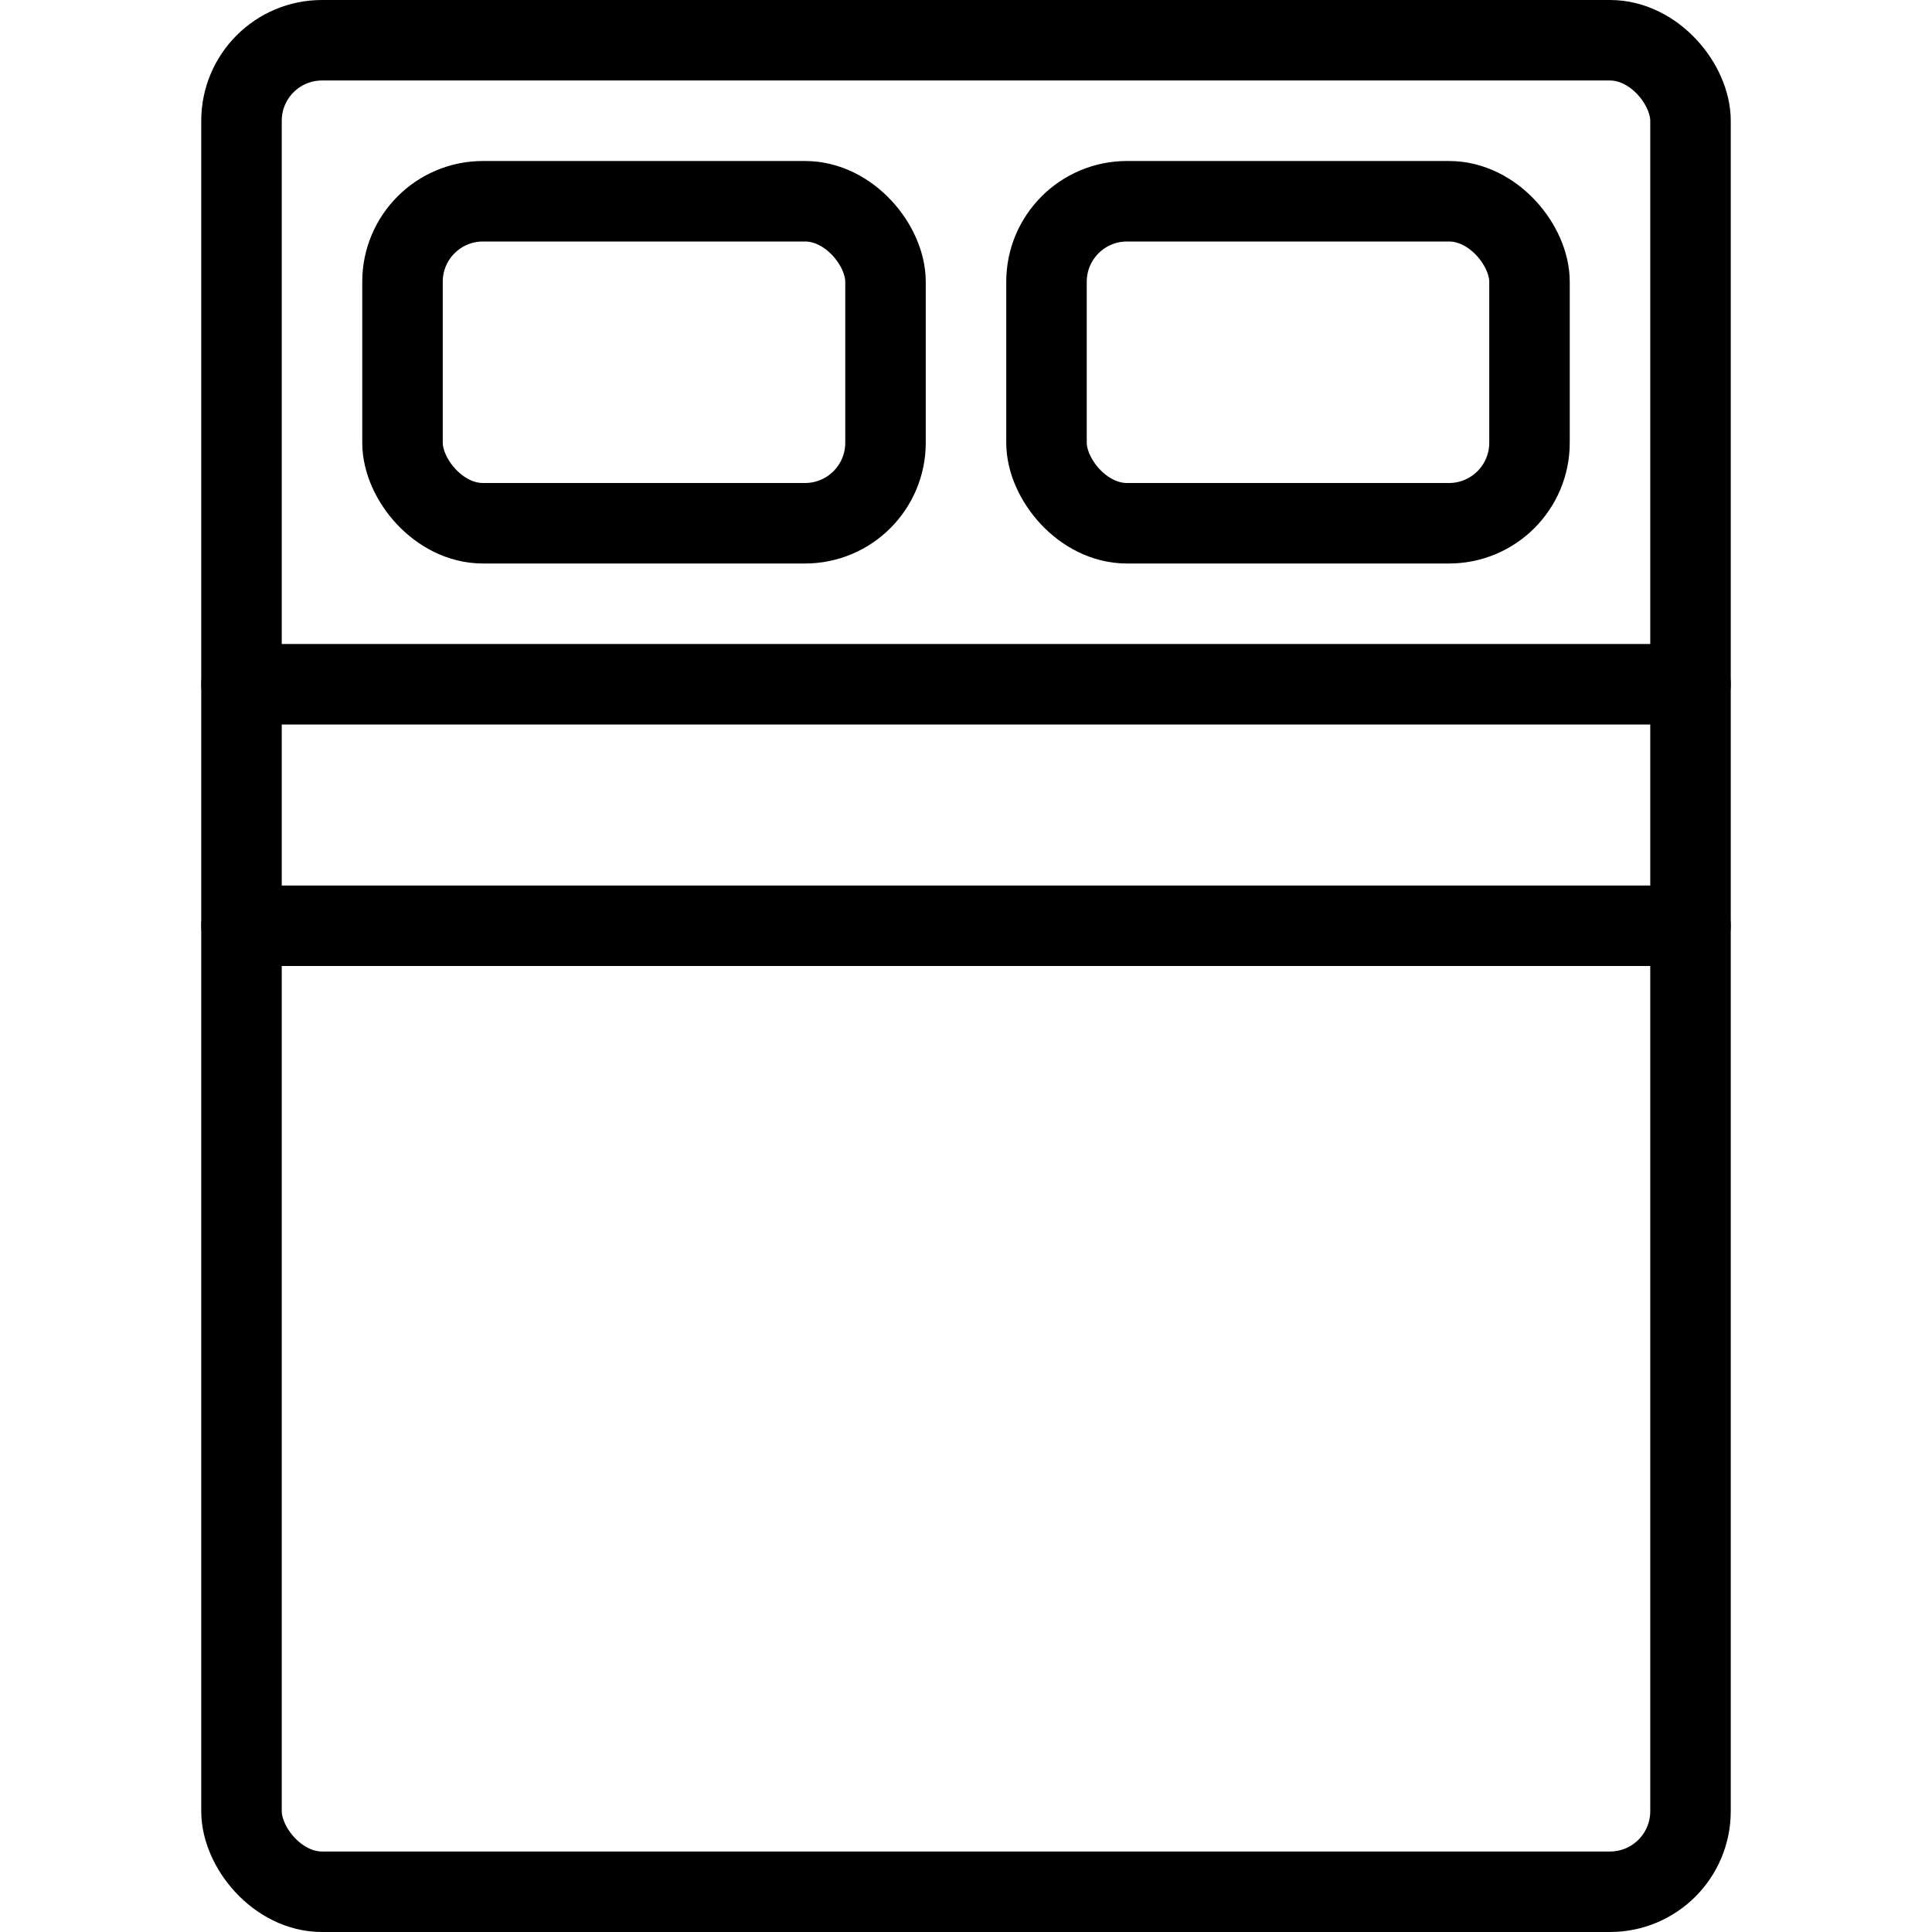
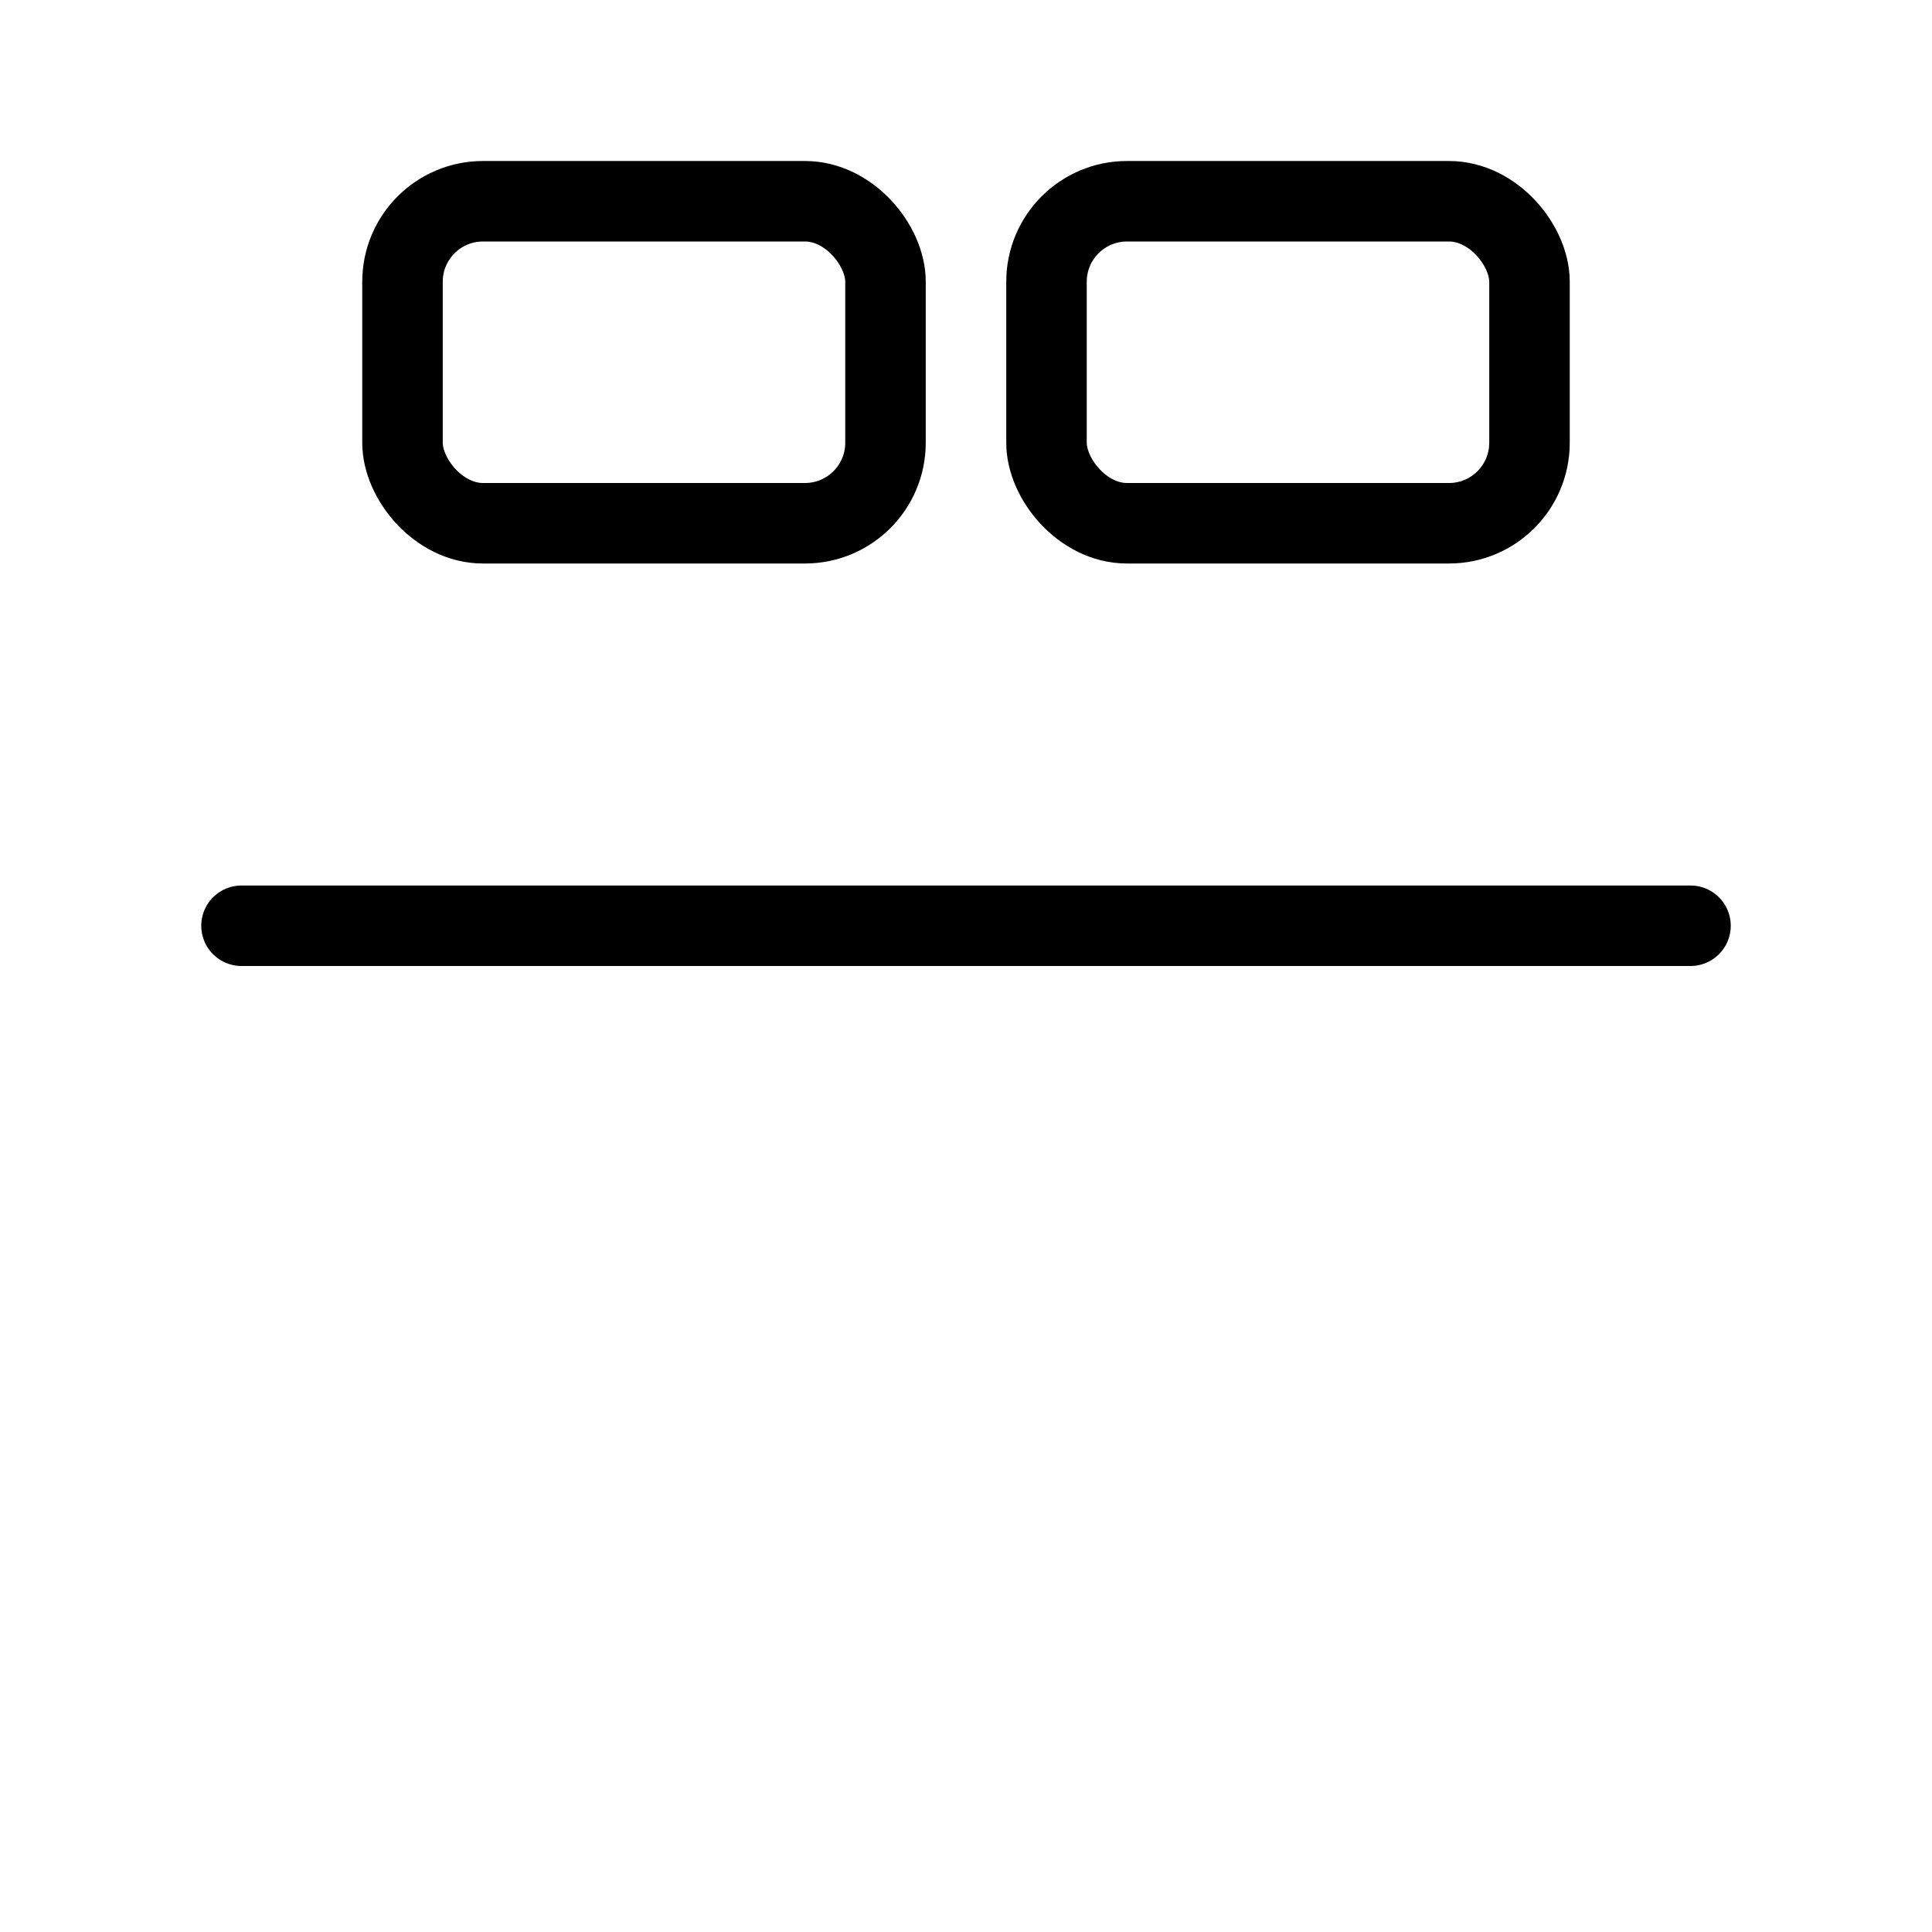
<svg xmlns="http://www.w3.org/2000/svg" viewBox="0 0 24 24">
  <g transform="matrix(1,0,0,1,0,0)">
    <defs>
      <style>.a{fill:none;stroke:#000000;stroke-linecap:round;stroke-linejoin:round;}</style>
    </defs>
    <title>hotel-double-bed</title>
-     <rect class="a" x="3" y="0.5" width="18" height="23" rx="1" ry="1" />
-     <line class="a" x1="3" y1="8.5" x2="21" y2="8.5" />
    <rect class="a" x="5" y="2.5" width="6" height="4" rx="1" ry="1" />
    <rect class="a" x="13" y="2.5" width="6" height="4" rx="1" ry="1" />
    <line class="a" x1="3" y1="11.5" x2="21" y2="11.5" />
  </g>
</svg>